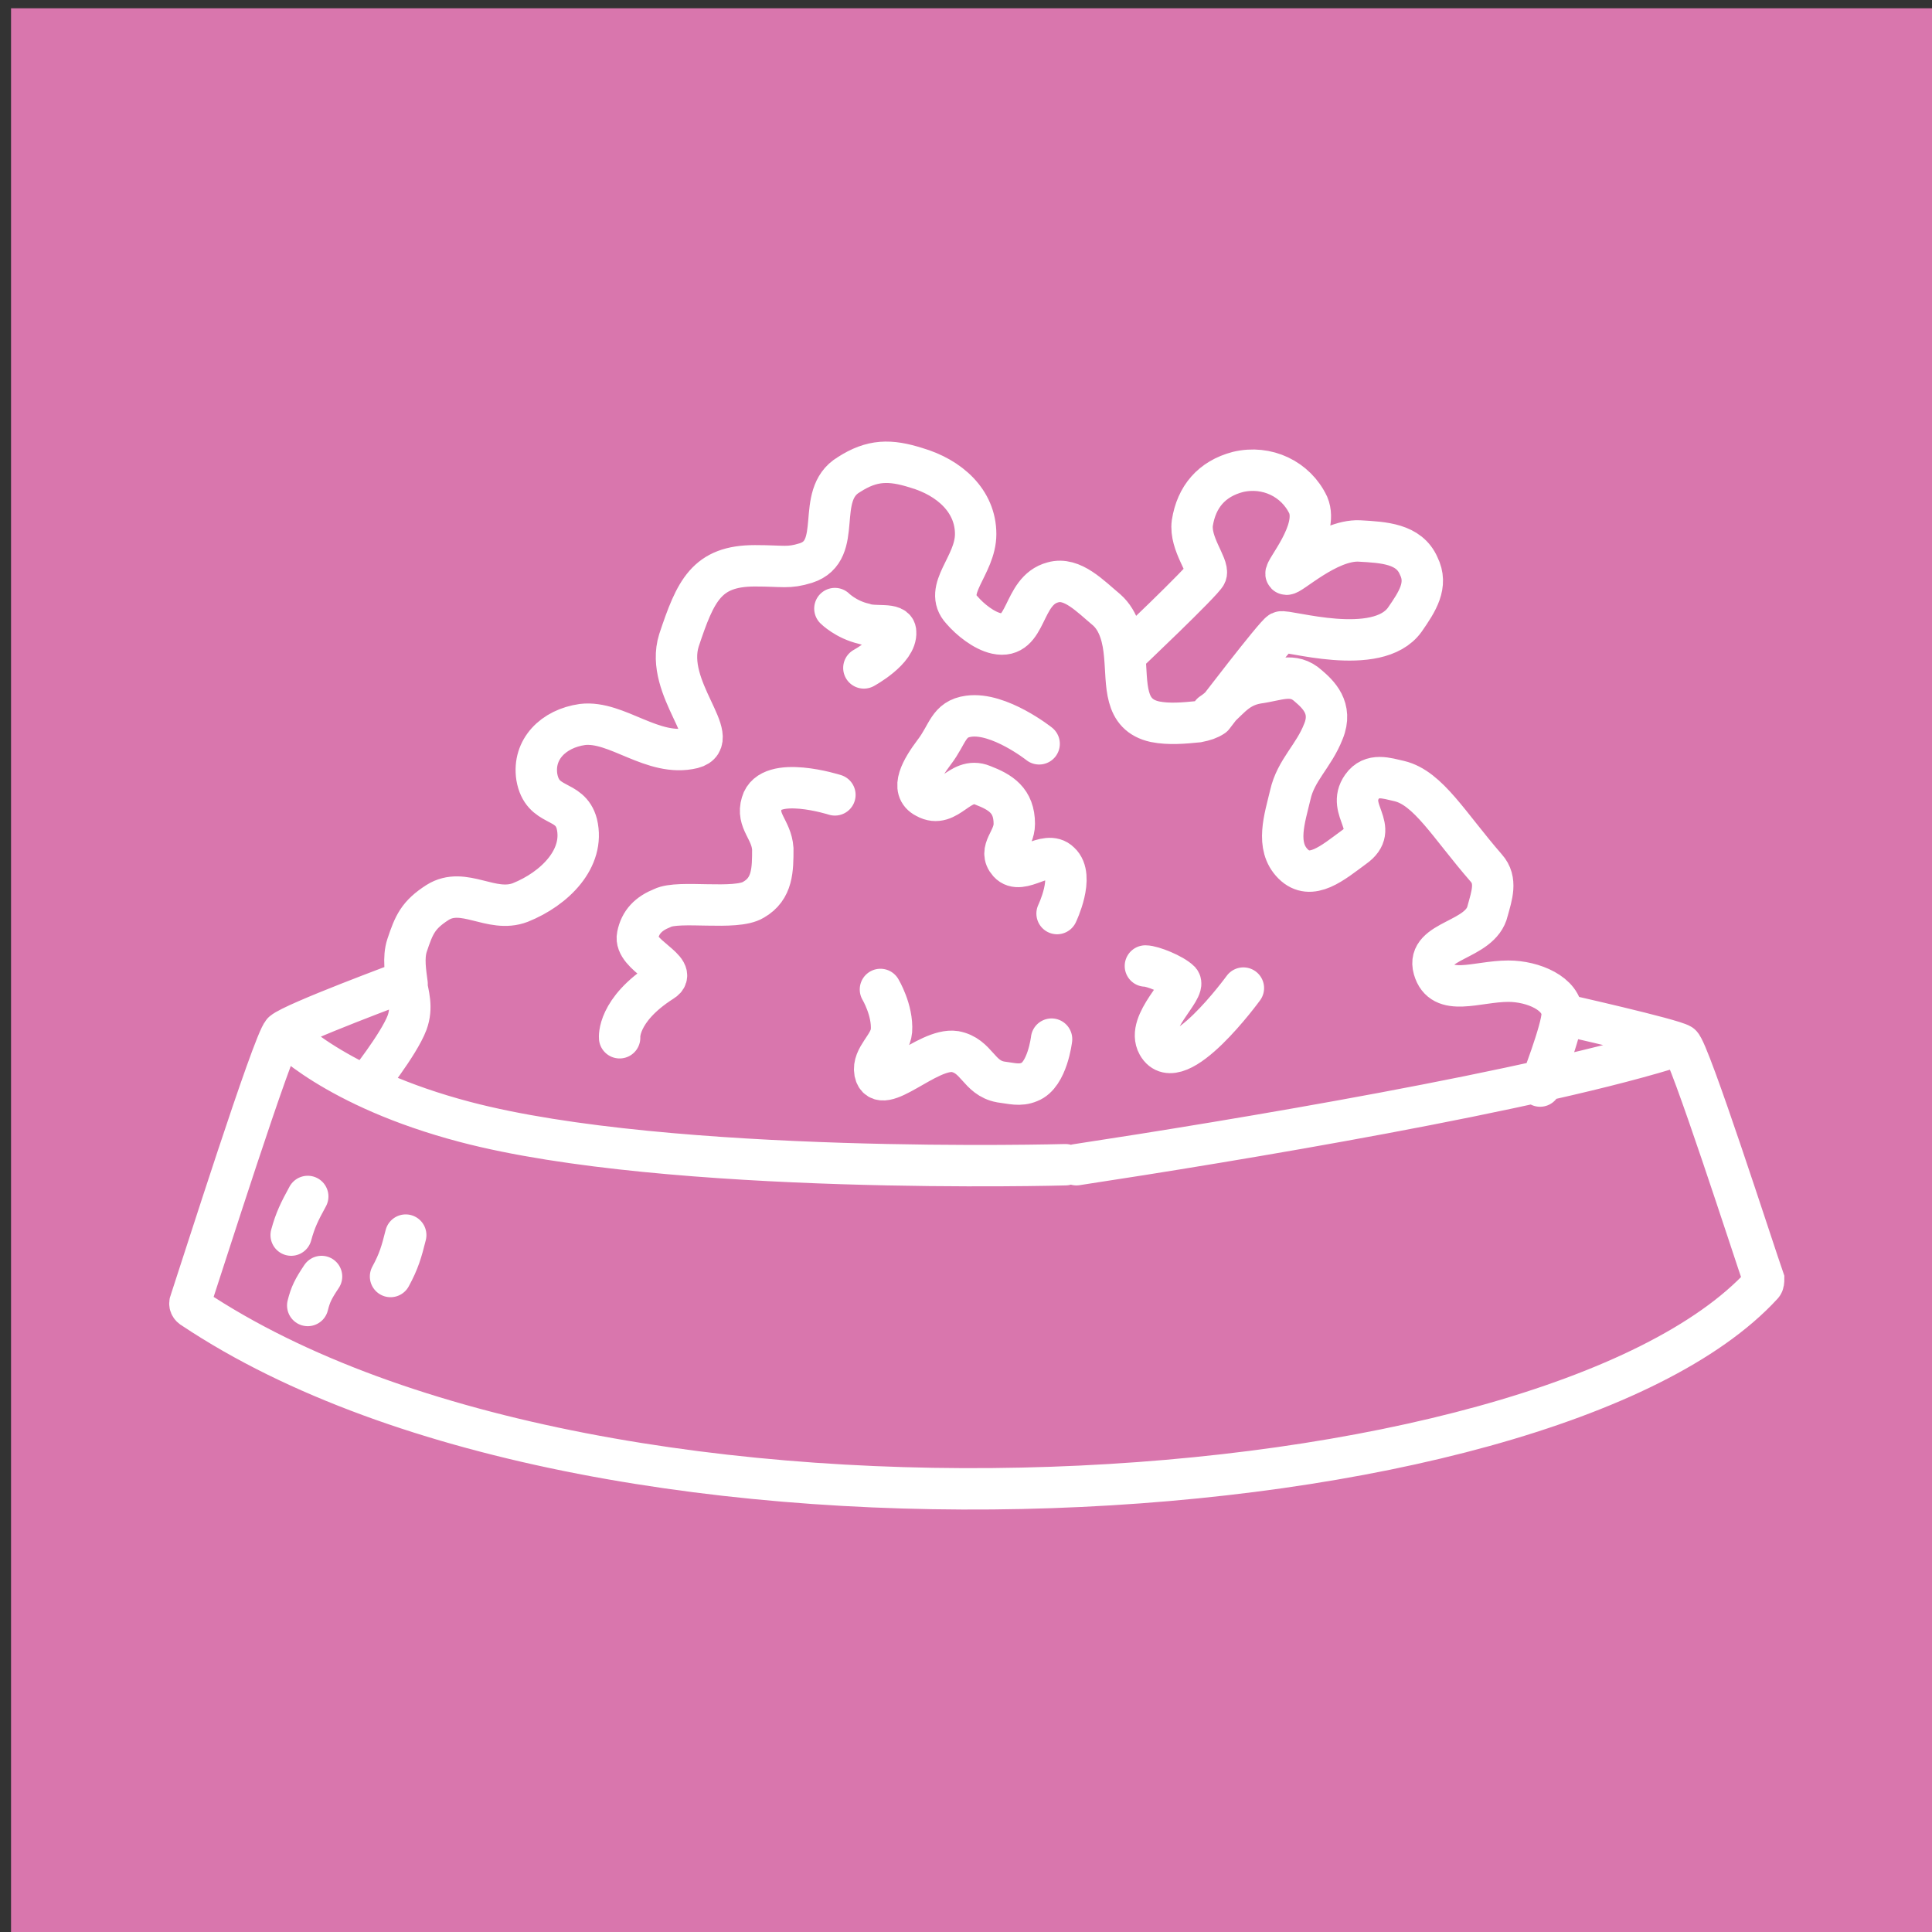
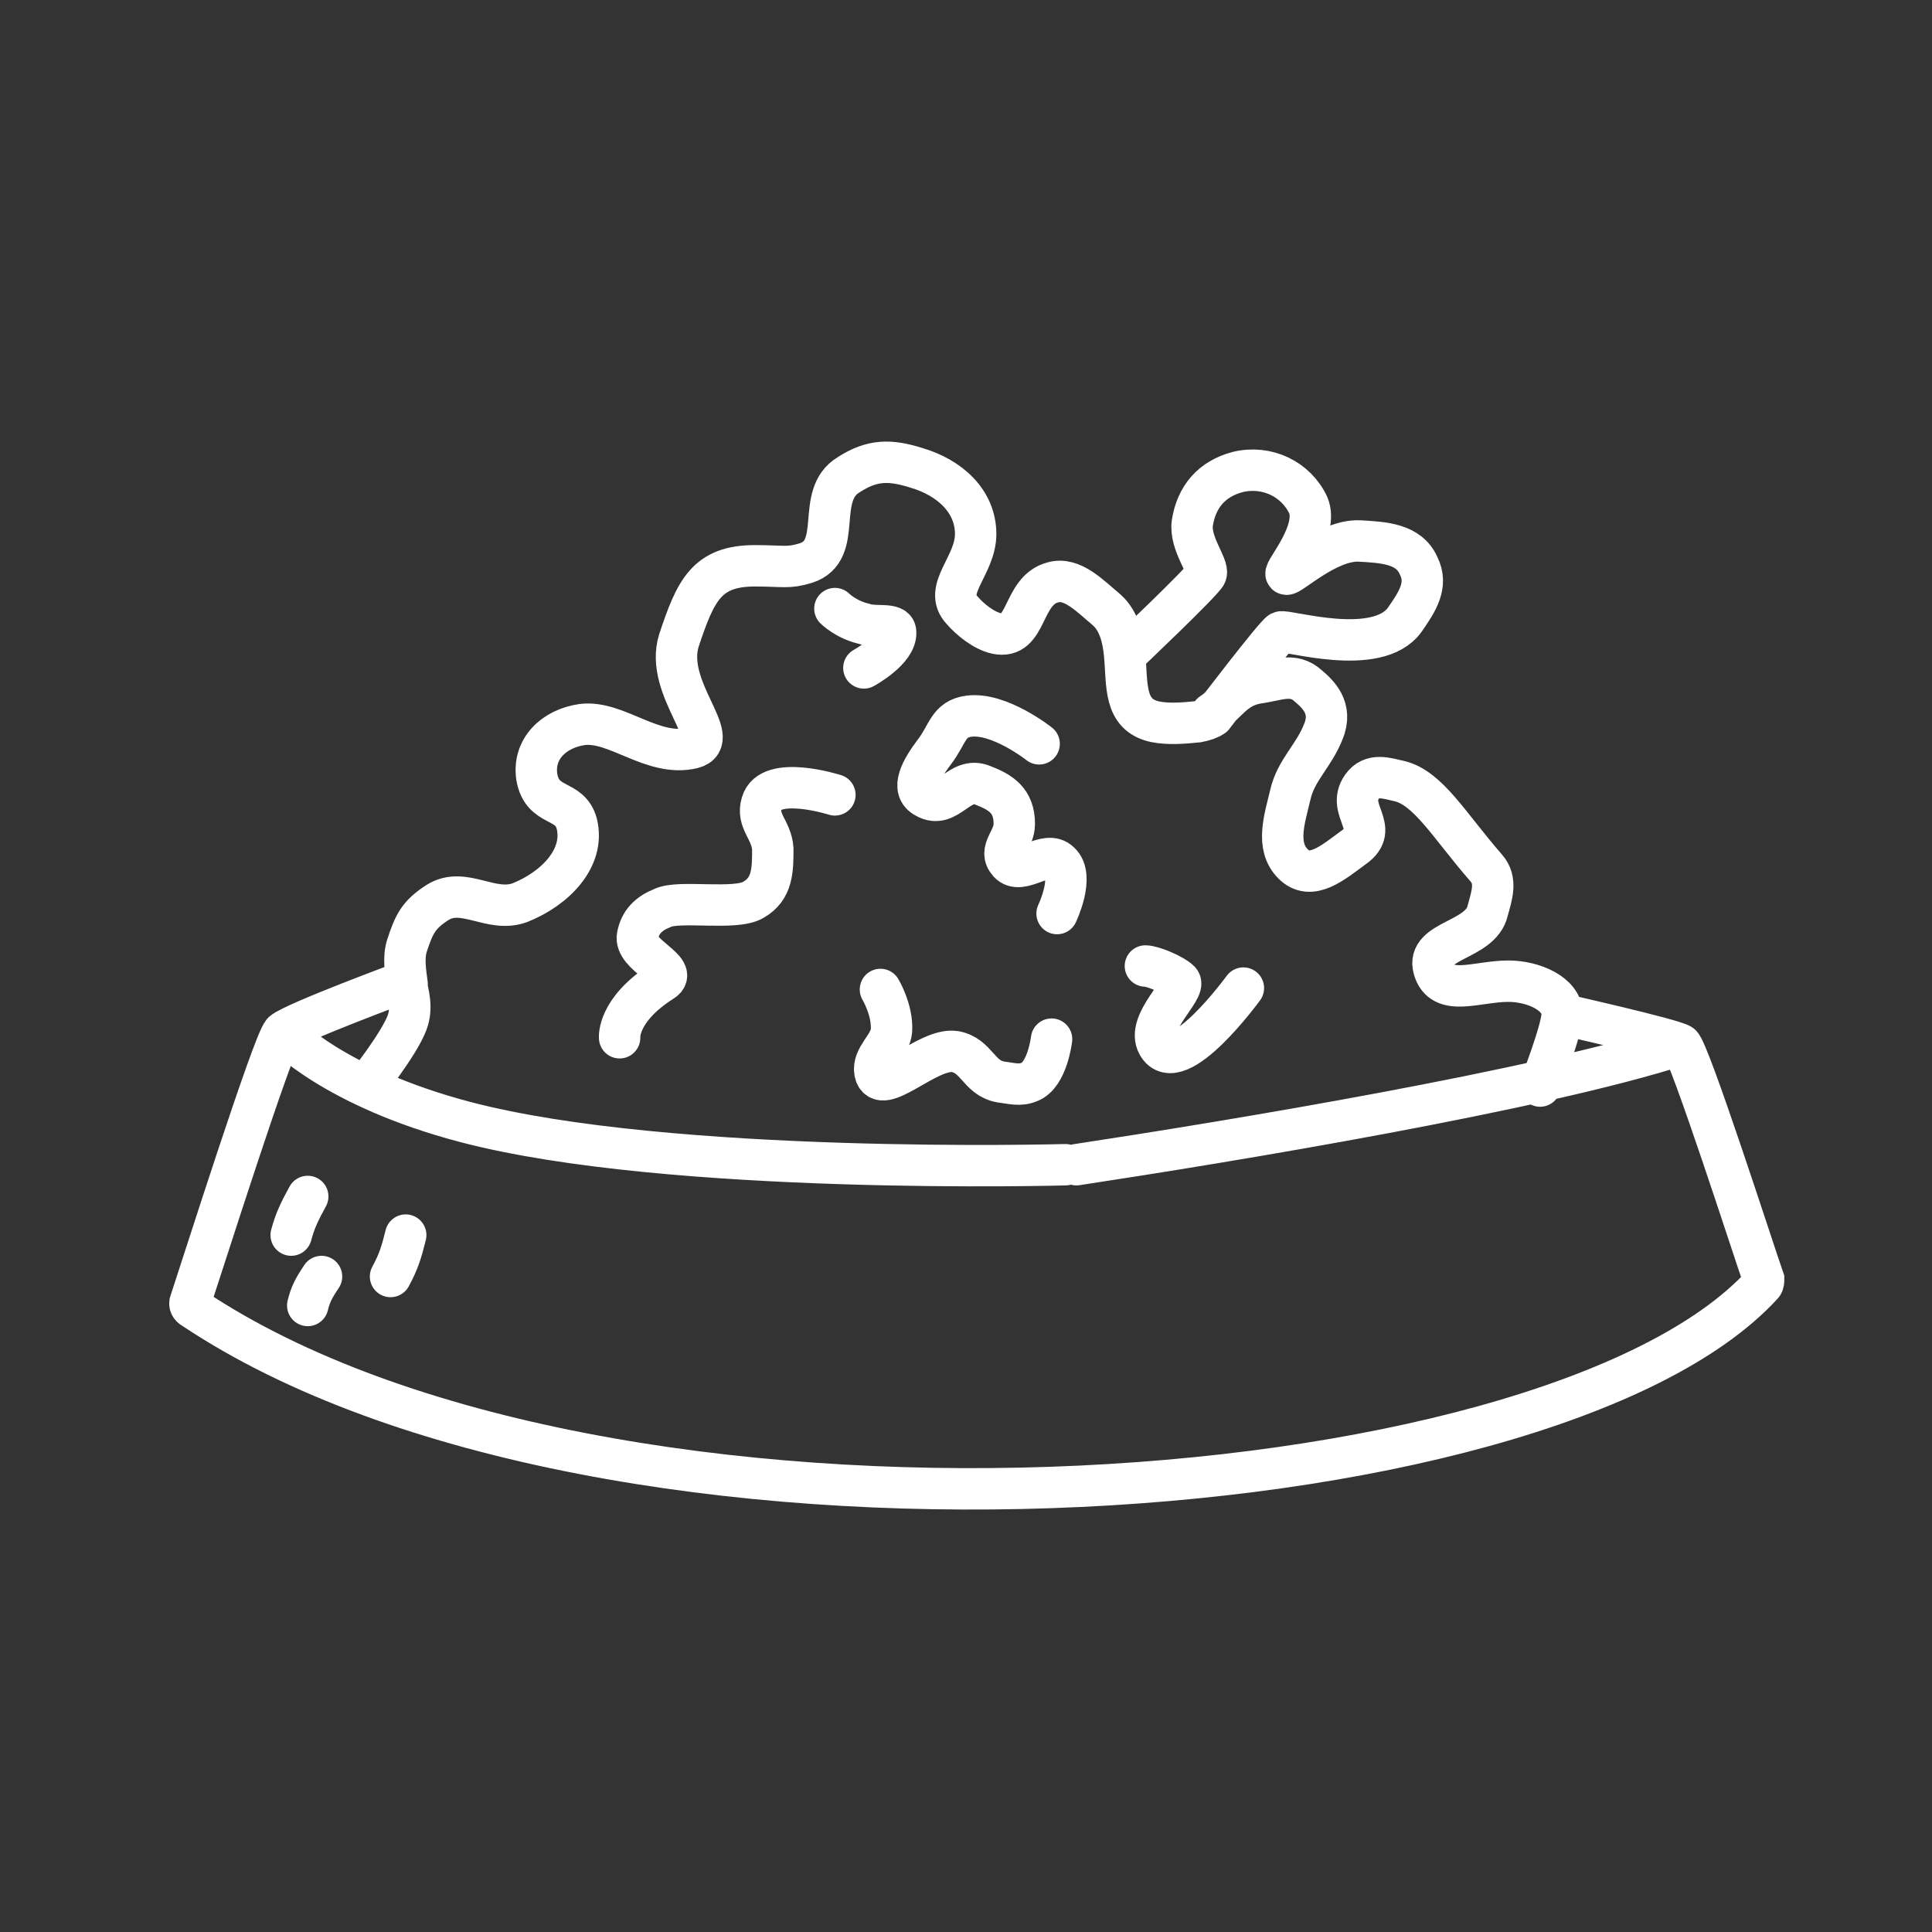
<svg xmlns="http://www.w3.org/2000/svg" version="1.1" id="Capa_1" x="0px" y="0px" viewBox="0 0 140 140" style="enable-background:new 0 0 140 140;" xml:space="preserve">
  <rect x="0" y="0" width="140" height="140" fill="#333333" stroke="none" />
  <style type="text/css"> .st0{fill:#D976AD;} .st1{fill:none;stroke:#FFFFFF;stroke-width:3;stroke-linecap:round;stroke-miterlimit:10;} </style>
-   <rect x="0.8" y="0.6" class="st0" width="140" height="140" />
  <path class="st1" d="M26.5,78.7c0,0,2.4-3,3-4.6c0.4-1.1,0.1-2-0.1-3 M113.2,73.5c0-1.5-2.1-2.4-3.9-2.4c-2.3,0-4.8,1.2-5.4-0.9 c-0.6-2.1,3.4-2,3.9-4.2c0.3-1.1,0.7-2.2-0.1-3.1c-2.7-3.1-4.2-5.8-6.3-6.3c-0.9-0.2-2-0.6-2.7,0.4c-1.2,1.7,1.4,3-0.6,4.4 c-1.5,1.1-3.1,2.5-4.4,1.2c-1.3-1.3-0.6-3.3-0.2-5c0.4-1.8,1.7-2.8,2.4-4.6c0.7-1.7-0.4-2.7-1.1-3.3c-1.1-1-2.2-0.4-3.7-0.2 c-1.7,0.3-2.2,1.5-3.3,2.2 M113.2,73.5c0,1.1-1.6,5.2-1.6,5.2 M113.2,73.5c0,0,8,1.8,8.6,2.2 M81.5,47.5c-0.1-1.2-0.4-2.5-1.3-3.3 c-1.2-1-2.5-2.4-3.9-2c-2.3,0.6-1.8,4.2-4.1,3.7c-0.9-0.2-1.9-1-2.5-1.7c-1.4-1.5,1-3.2,1-5.5c0-2.4-1.9-4.1-4.3-4.8 c-1.9-0.6-3.2-0.6-4.9,0.5c-2.5,1.5-0.3,5.5-3.1,6.4c-1.3,0.4-1.6,0.2-3.7,0.2c-3.5,0-4.3,1.8-5.5,5.4c-1.1,3.5,3.3,7.2,1,7.8 c-2.9,0.7-5.5-2-8-1.7c-2.1,0.3-3.6,1.8-3.3,3.8c0.4,2.3,2.4,1.5,2.9,3.4c0.6,2.5-1.6,4.7-4.1,5.7c-2.1,0.8-4.1-1.2-6,0 c-1.4,0.9-1.7,1.6-2.2,3.1c-0.3,0.9-0.1,2,0,2.8 M81.5,47.5c0.2,2.1-0.1,4.3,2.2,4.8c1,0.2,2.1,0.1,3.1,0c0.5-0.1,0.8-0.2,1.1-0.4 M81.5,47.5c0,0,5.7-5.4,5.9-5.9c0.2-0.6-1.2-2.2-1-3.7c0.3-1.9,1.4-3.2,3.3-3.7c2.1-0.5,4.2,0.5,5.1,2.4c0.8,1.9-1.8,4.8-1.6,5 c0.2,0.2,3-2.5,5.3-2.4c1.8,0.1,3.6,0.2,4.3,1.8c0.7,1.4-0.1,2.6-1,3.9c-2,2.8-8.6,0.7-9,0.9c-0.4,0.2-4.9,6.1-4.9,6.1 M29.4,71.1 c0,0-8.1,3-8.9,3.7 M20.5,74.8c-0.7,0.7-5.9,17.1-6.7,19.5c-0.1,0.2,0,0.4,0.2,0.5c29.8,19.9,98.1,15.3,113.7-1.7 c0.1-0.1,0.1-0.3,0.1-0.4c-0.7-2-5.4-16.6-6-17 M20.5,74.8c0,0,3.7,4,13.2,6.5c14.8,3.9,43.5,3.1,43.5,3.1 M121.8,75.7 C111.6,79,89.2,82.7,78,84.4 M44.9,75.2c0,0-0.2-2,3.1-4.1c1.3-0.8-2.1-1.9-1.8-3.3c0.2-1,0.8-1.6,1.8-2c1.2-0.6,5.3,0.2,6.6-0.6 C56,64.4,56,63,56,61.5c-0.1-1.4-1.2-2-0.8-3.3c0.6-2.1,5.3-0.6,5.3-0.6 M62.6,48.4c0,0,2.4-1.3,2.3-2.6c0-0.7-1.5-0.3-2.3-0.6 c-1.3-0.3-2.1-1.1-2.1-1.1 M75.3,53.9c0,0-2.9-2.3-5.1-2c-1.5,0.2-1.5,1.3-2.5,2.6c-0.9,1.2-1.8,2.7-0.6,3.3 c1.6,0.9,2.4-1.6,4.1-0.9c1.3,0.5,2.3,1.1,2.3,2.8c0,1.2-1.2,1.9-0.4,2.8c0.9,1,2.7-1,3.7,0c1.1,1-0.2,3.7-0.2,3.7 M63.8,71.7 c0,0,0.9,1.5,0.8,3c-0.1,1.1-1.4,1.9-1.2,3c0.4,1.9,3.8-1.8,5.8-1.5c1.6,0.3,1.7,1.9,3.3,2.2c0.8,0.1,1.4,0.3,2.1,0 c1.3-0.5,1.6-3.1,1.6-3.1 M83,70c0.5,0,2,0.6,2.5,1.1c0.5,0.6-2.5,3-1.6,4.6c1.4,2.5,6.2-4.1,6.2-4.1 M22.3,86.7 c-0.6,1.1-0.9,1.7-1.2,2.8 M23.3,92.5c-0.6,0.9-0.8,1.3-1,2.1 M29.4,89.5c-0.3,1.2-0.5,1.9-1.1,3" />
</svg>